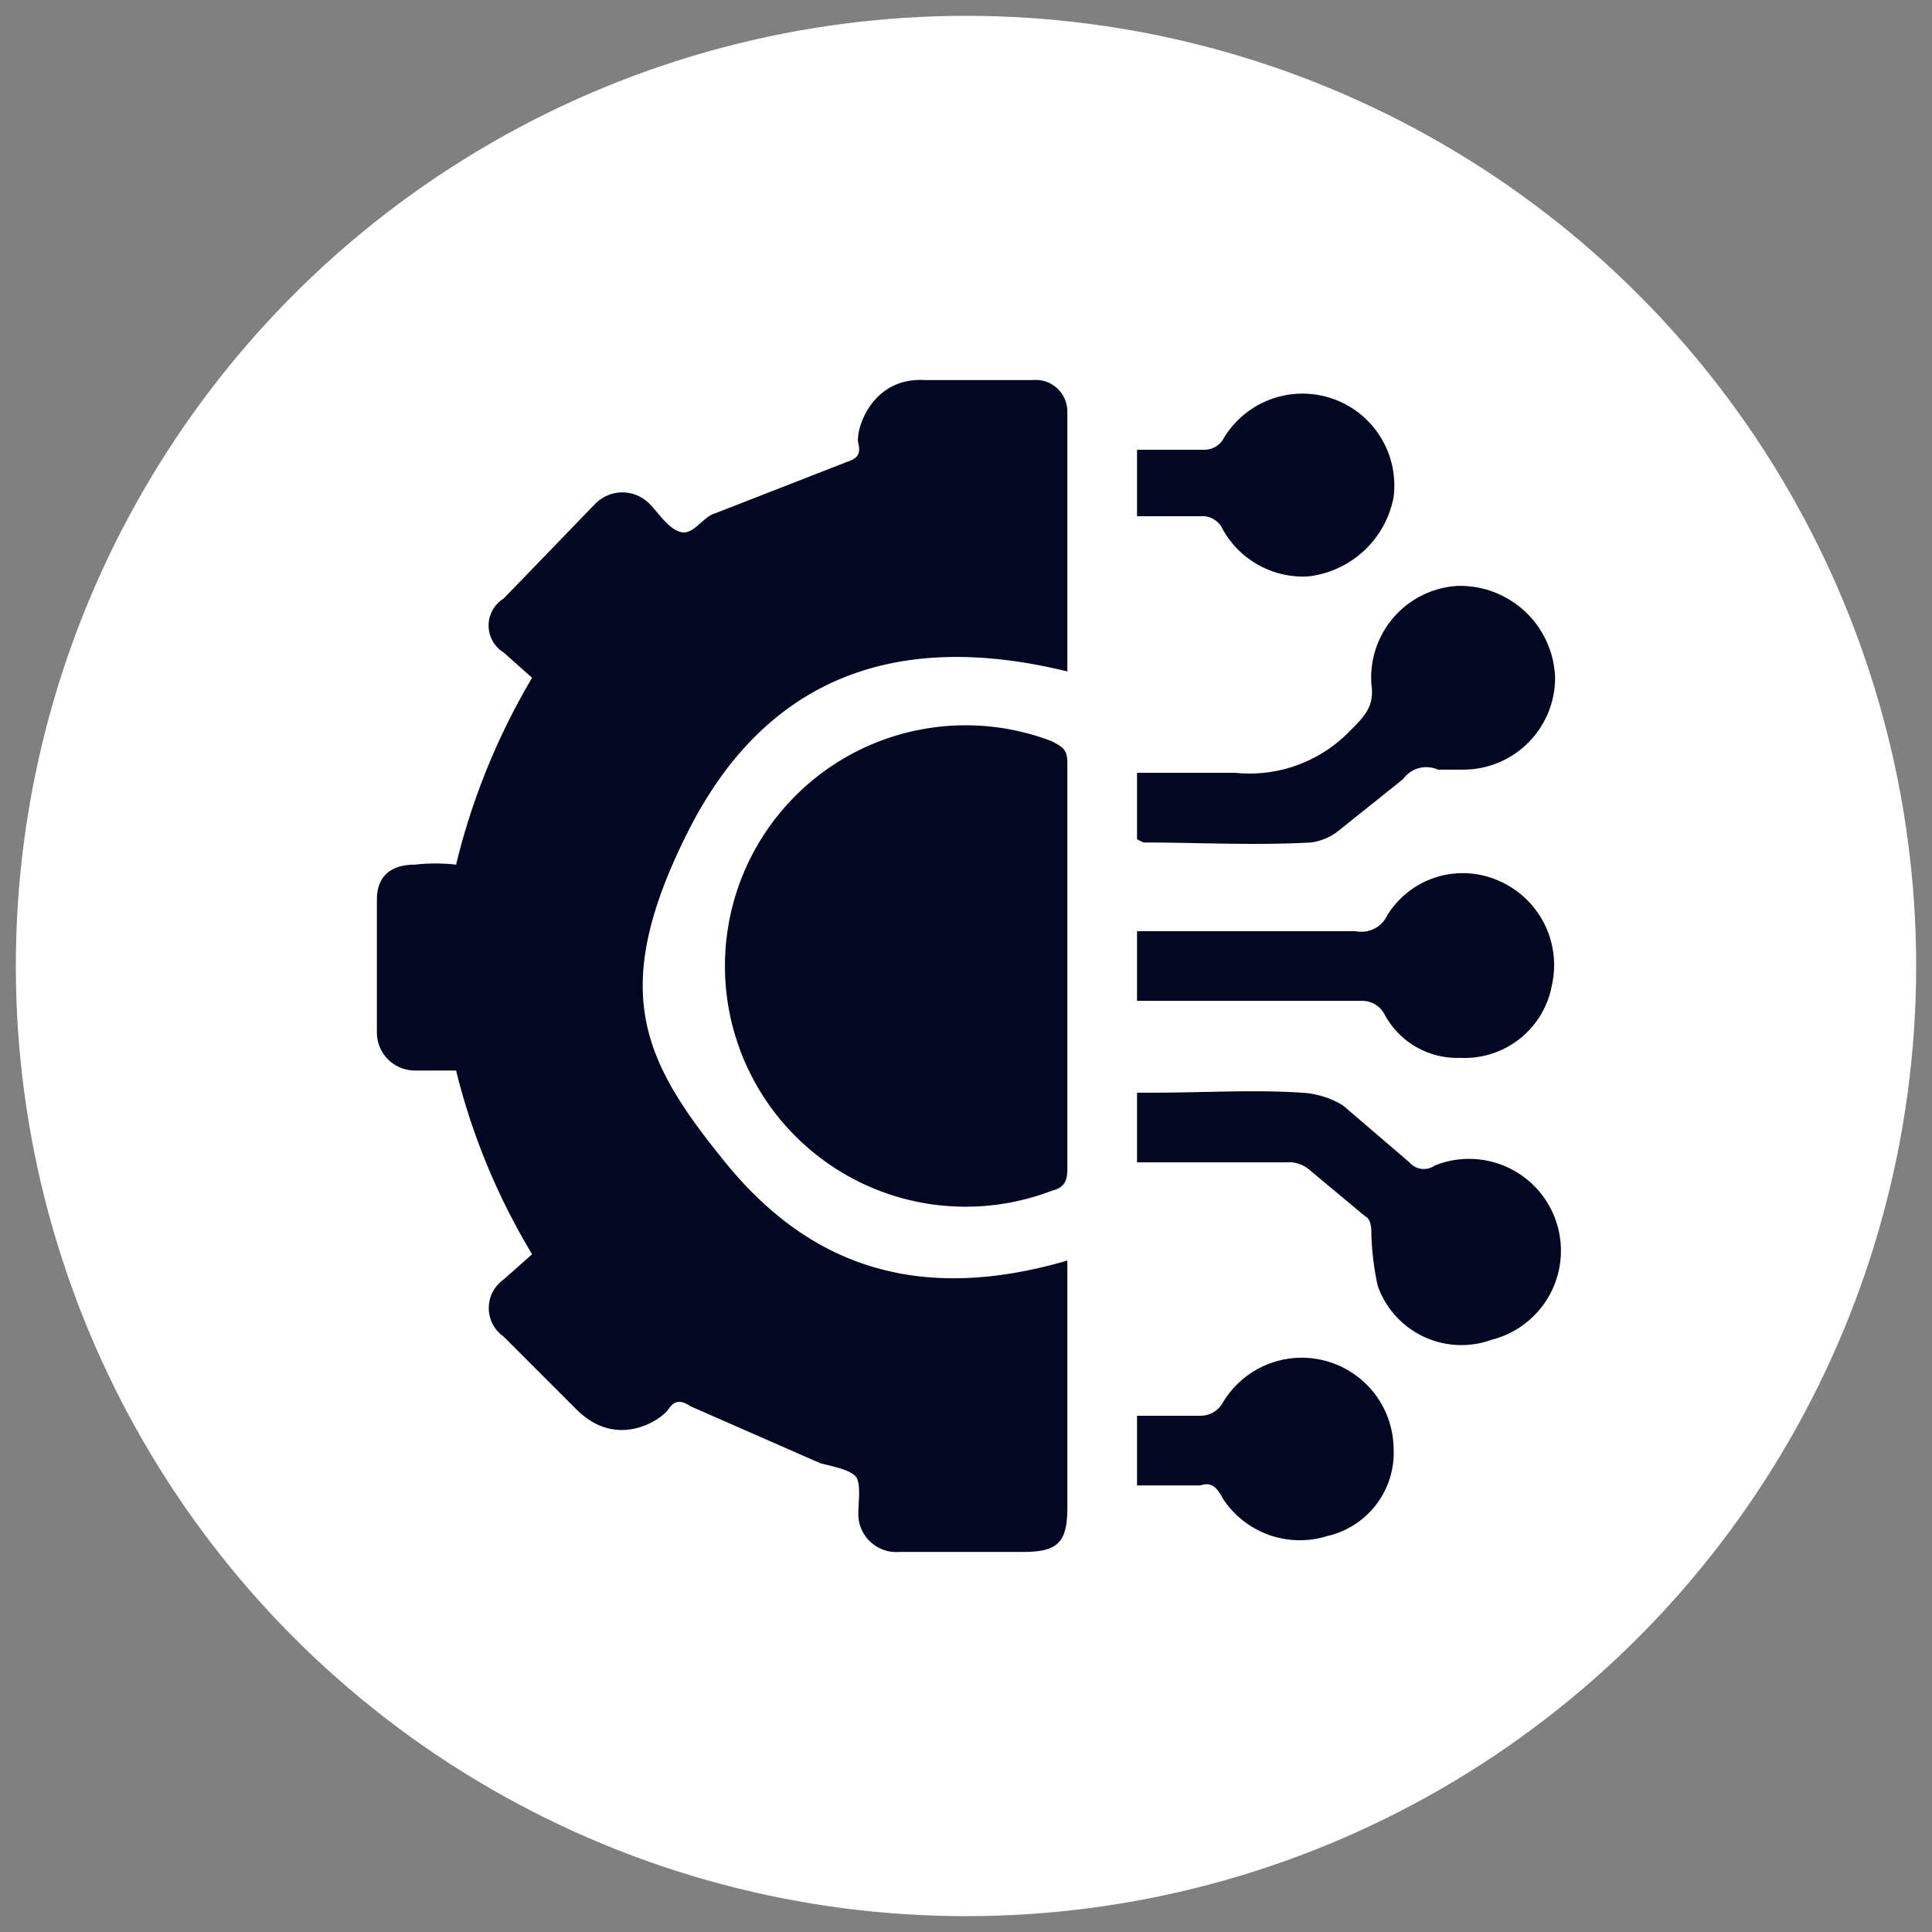
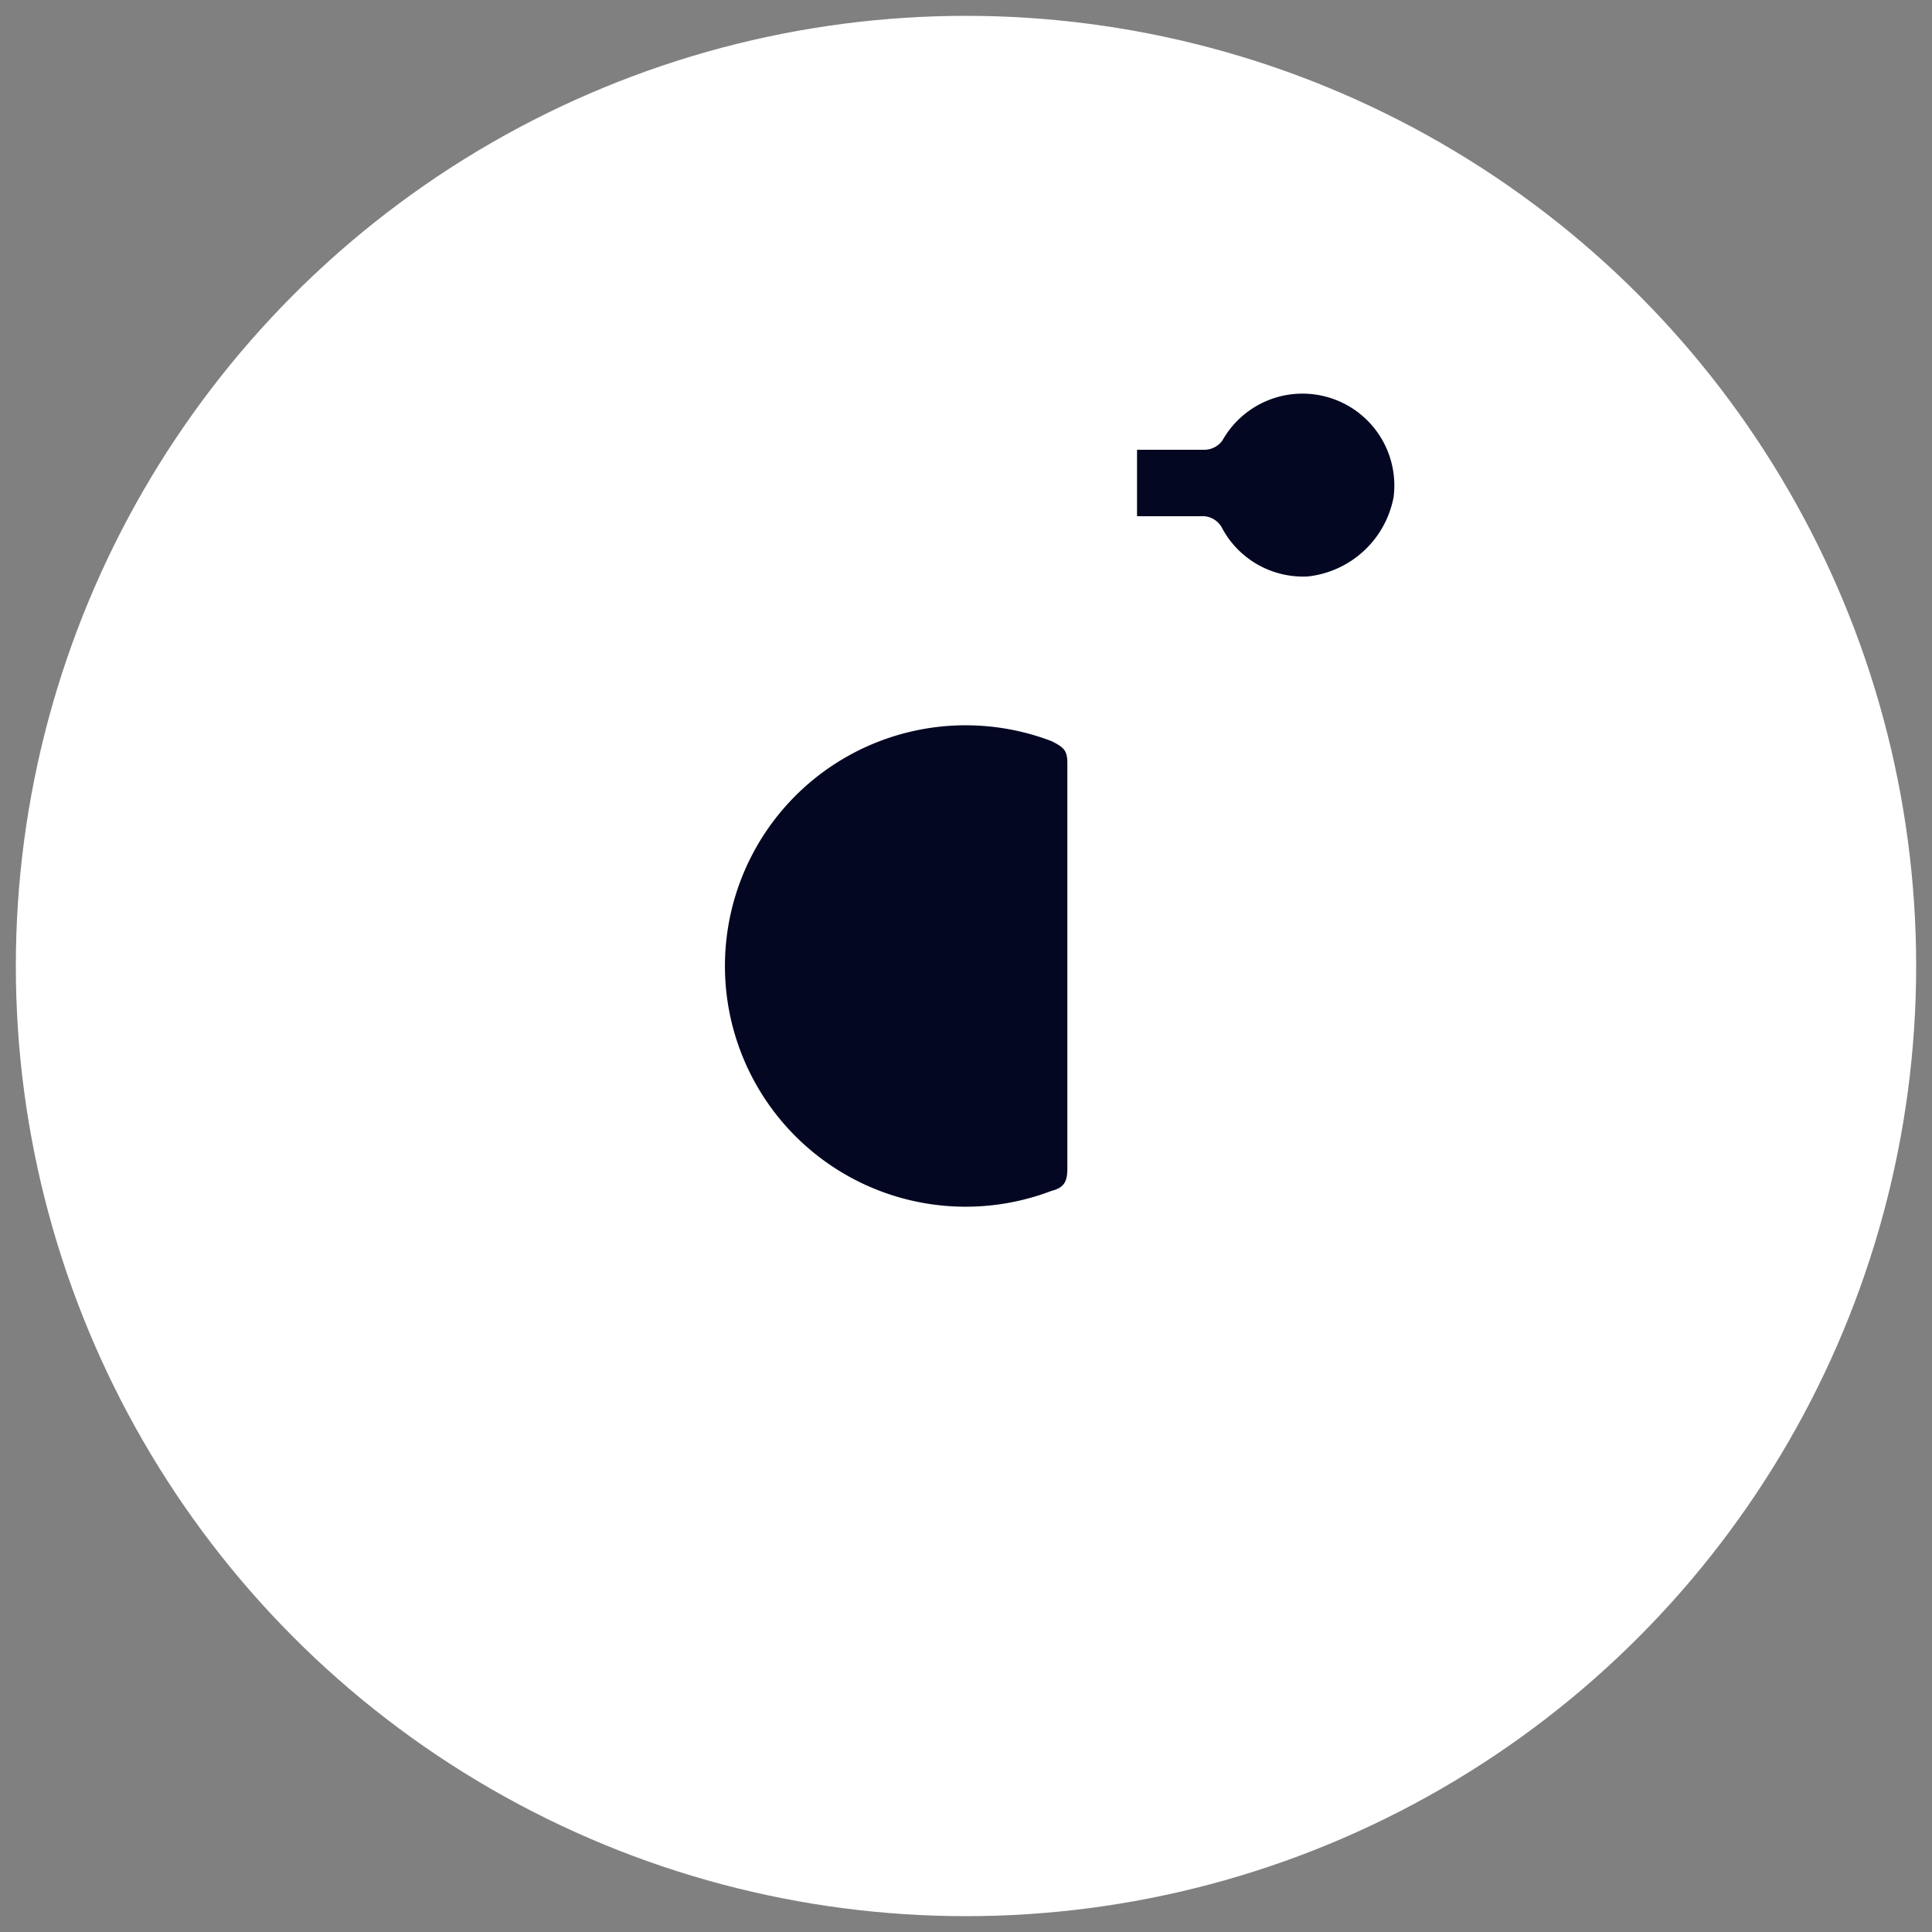
<svg xmlns="http://www.w3.org/2000/svg" viewBox="0 0 61 61">
  <rect x="0" y="0" width="61" height="61" fill="#808080" stroke="none" />
  <circle cx="30.5" cy="30.5" r="30" style="fill:#fff" />
-   <path d="M16.8,21.4l-.9-.8a1,1,0,0,1,0-1.7l2.9-3a1.2,1.2,0,0,1,1.7,0c.3.3.6.8,1,.9s.7-.5,1.1-.6l4.1-1.6c.3-.1.5-.2.4-.6s.4-2.1,2.1-2h3.4a1,1,0,0,1,1.1,1v8.2c-5.3-1.3-9.5.1-12,5.1s-1.4,7.2,1.2,10.4,6,4.5,10.8,3.1v7.8c0,1.1-.3,1.4-1.4,1.4H28.4a1.2,1.2,0,0,1-1.3-1.2c0-.4.1-1-.1-1.2s-.7-.3-1.1-.4l-4.1-1.8c-.3-.2-.5-.2-.7.1s-1.6,1.3-2.9,0l-2.3-2.3a1.1,1.1,0,0,1,0-1.8l.9-.8a20.9,20.9,0,0,1-2.4-5.8H13.1a1.2,1.2,0,0,1-1.2-1.2V28.4c0-.7.4-1.1,1.2-1.1a5.7,5.7,0,0,1,1.3,0A21.5,21.5,0,0,1,16.8,21.4Z" style="fill:#040722" />
  <path d="M33.7,30.5v6.4c0,.4-.1.6-.5.7a7.6,7.6,0,1,1,0-14.2c.4.2.5.3.5.7Z" style="fill:#040722" />
-   <path d="M35.9,26.5V24.4H39a4.4,4.4,0,0,0,3.6-1.3c.5-.5.8-.8.7-1.5A2.9,2.9,0,0,1,46,18.5a3,3,0,0,1,3.1,2.9,2.9,2.9,0,0,1-2.9,2.9h-.8a.9.9,0,0,0-1.1.3l-2,1.6a1.8,1.8,0,0,1-.9.4c-1.8.1-3.6,0-5.3,0Z" style="fill:#040722" />
-   <path d="M35.9,36.7V34.5h.5c1.6,0,3.2-.1,4.7,0a2.8,2.8,0,0,1,1.3.4l2.1,1.8a.6.6,0,0,0,.8.1,2.9,2.9,0,1,1,1.8,5.5,2.8,2.8,0,0,1-3.6-1.7,8.8,8.8,0,0,1-.2-1.6c0-.2,0-.5-.2-.6l-1.8-1.5a1,1,0,0,0-.7-.2Z" style="fill:#040722" />
-   <path d="M35.9,31.6V29.4h6.9a.9.9,0,0,0,1-.5,2.8,2.8,0,0,1,3.5-1.1A2.9,2.9,0,0,1,49,31.1a2.8,2.8,0,0,1-2.9,2.3A2.6,2.6,0,0,1,43.7,32a.8.8,0,0,0-.7-.4H35.9Z" style="fill:#040722" />
  <path d="M35.9,16.3V14.2H38a.7.7,0,0,0,.6-.3A2.9,2.9,0,0,1,44,15.7a3.1,3.1,0,0,1-2.7,2.5,2.9,2.9,0,0,1-2.7-1.5.7.7,0,0,0-.7-.4Z" style="fill:#040722" />
-   <path d="M35.9,46.9V44.7h2a.8.8,0,0,0,.7-.4A2.9,2.9,0,0,1,44,45.7a2.7,2.7,0,0,1-2.1,2.8,2.9,2.9,0,0,1-3.3-1.2c-.2-.4-.4-.5-.7-.4Z" style="fill:#040722" />
</svg>